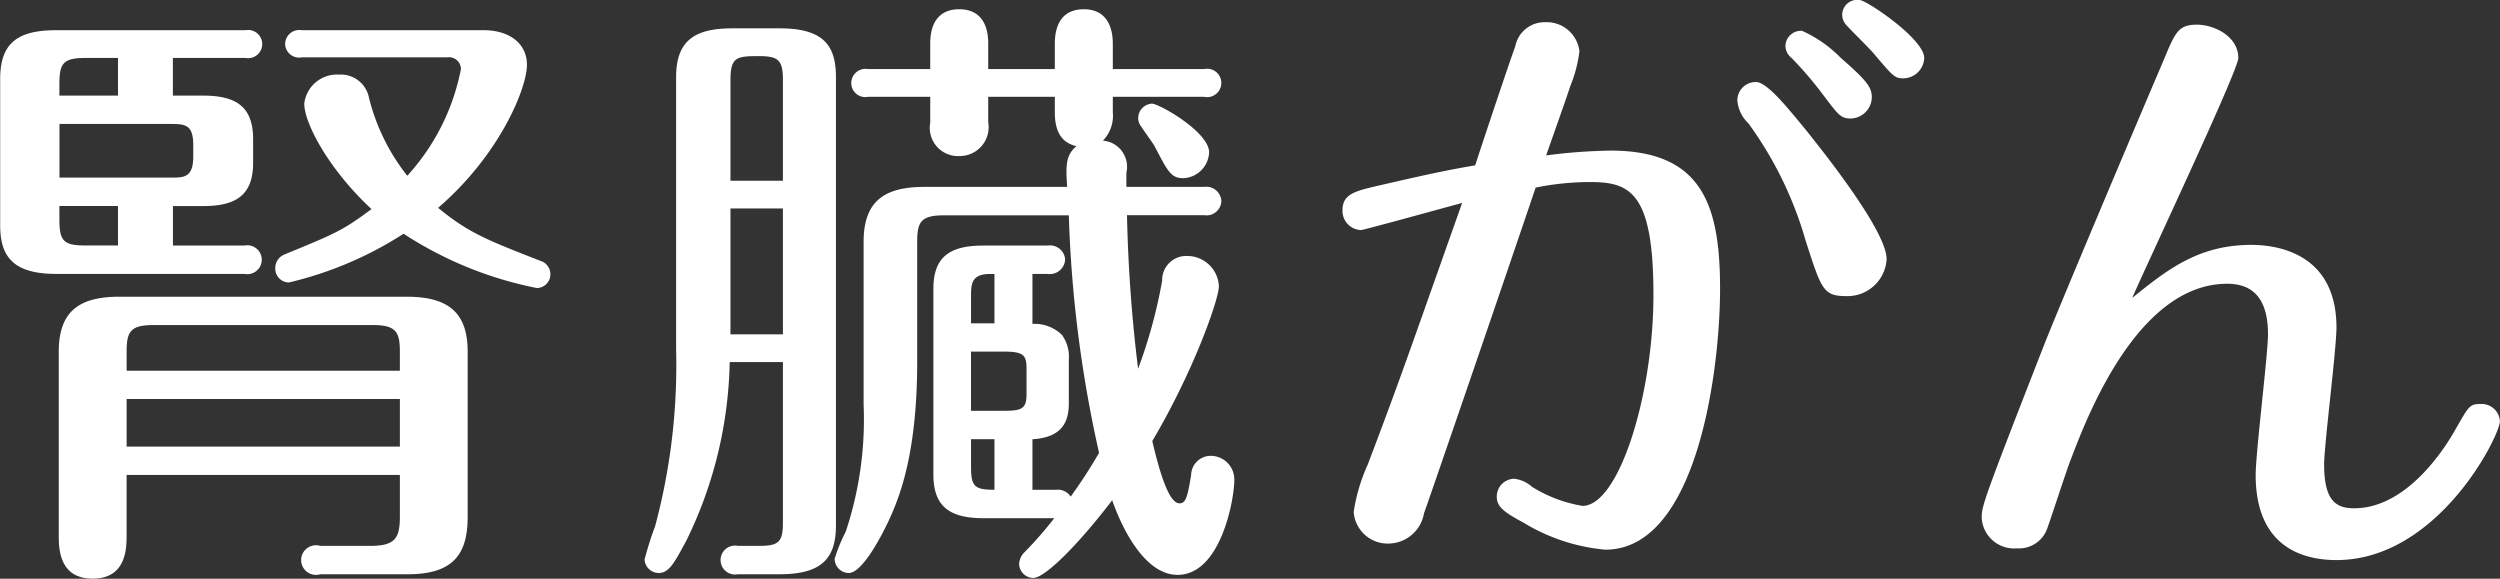
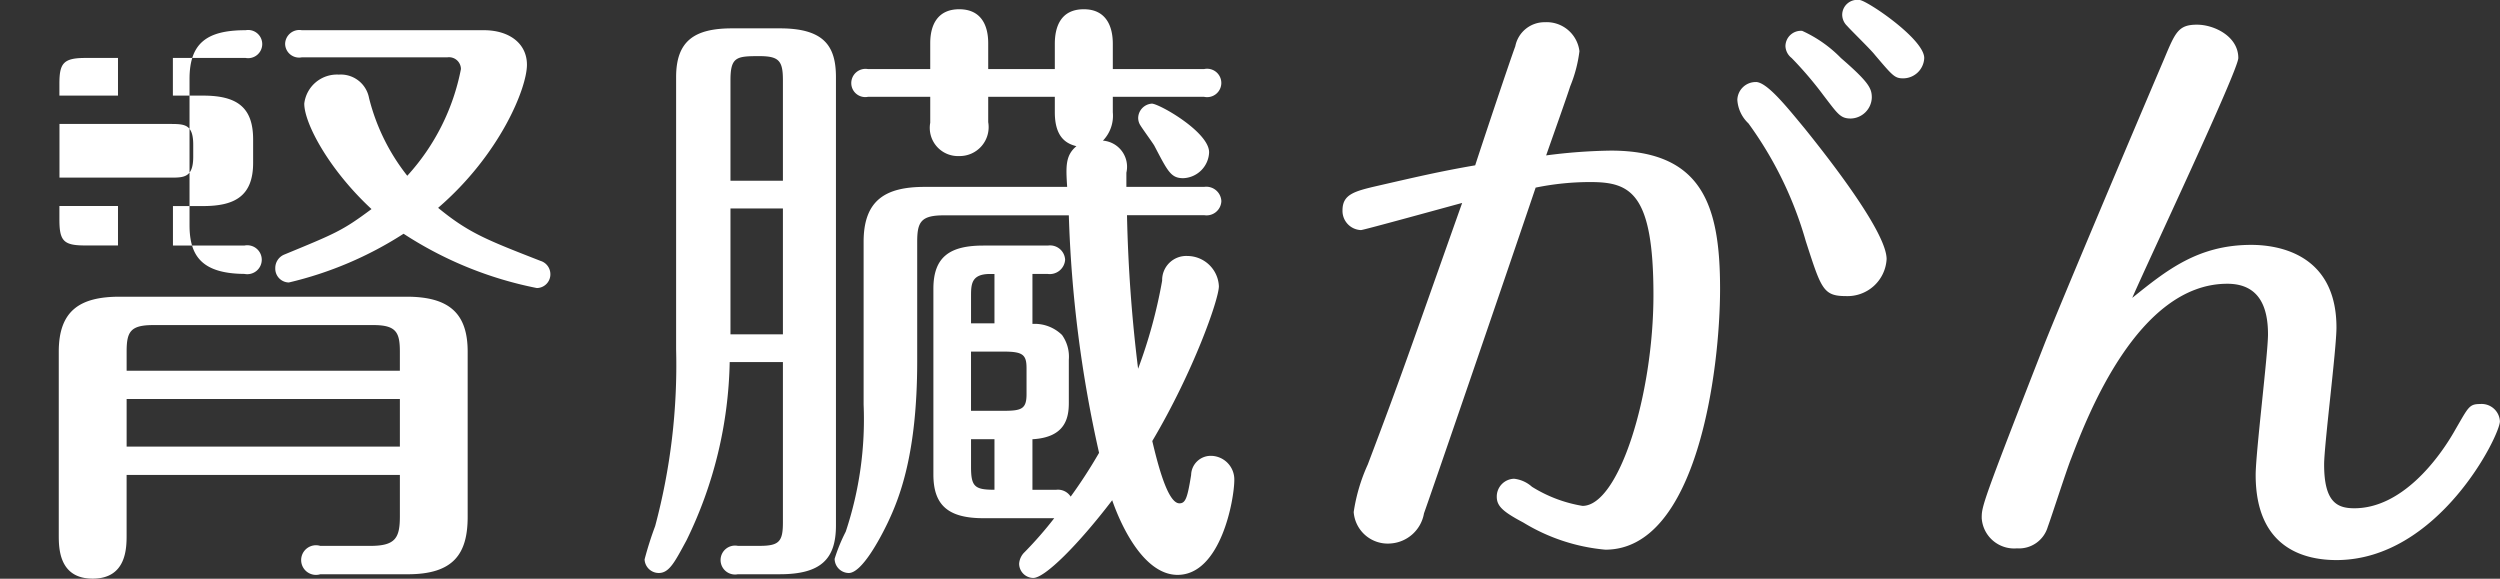
<svg xmlns="http://www.w3.org/2000/svg" width="141.875" height="32.843" viewBox="0 0 141.875 32.843">
  <rect x="0" y="0" width="141.875" height="32.843" fill="#333333" stroke="none" />
  <defs>
    <style>
      .cls-1 {
        fill: #fff;
        fill-rule: evenodd;
      }
    </style>
  </defs>
-   <path id="txt_mainimg_ttl_jinzogan.svg" class="cls-1" d="M738.436,220.612v-2.135h4.13a0.8,0.8,0,1,0,0-1.575H731.82c-2.205,0-3.185.735-3.185,2.765v8.3c0,1.75.7,2.766,3.185,2.766H742.5a0.821,0.821,0,1,0,0-1.611h-4.06v-2.24h1.715c1.785,0,2.835-.56,2.835-2.45V223.1c0-1.82-.91-2.486-2.835-2.486h-1.715Zm-0.14,1.611c0.84,0,1.295.035,1.295,1.19v0.665c0,1.19-.525,1.19-1.295,1.19H732v-3.045h6.3Zm-6.3-1.611v-0.665c0-1.155.21-1.47,1.47-1.47h1.855v2.135H732Zm3.325,6.266v2.24h-1.855c-1.225,0-1.47-.245-1.47-1.47v-0.77h3.325Zm18.692-8.436a0.676,0.676,0,0,1,.77.665,12.5,12.5,0,0,1-3.045,6.056,11.669,11.669,0,0,1-2.17-4.411,1.628,1.628,0,0,0-1.715-1.33,1.868,1.868,0,0,0-1.961,1.646c0,1.12,1.4,3.745,3.816,5.985-1.645,1.225-2,1.365-4.971,2.59a0.825,0.825,0,0,0-.49.77,0.785,0.785,0,0,0,.77.806,20.8,20.8,0,0,0,6.511-2.766,21.439,21.439,0,0,0,7.561,3.081,0.776,0.776,0,0,0,.77-0.77,0.791,0.791,0,0,0-.56-0.771c-3.045-1.19-4.061-1.575-5.811-3.01,3.5-3.01,5.041-6.791,5.041-8.121,0-1.19-.98-1.96-2.45-1.96H745.751a0.807,0.807,0,0,0-.945.77,0.793,0.793,0,0,0,.945.77h8.261Zm-2.695,23.7v2.345c0,1.225-.245,1.68-1.68,1.68H746.8a0.841,0.841,0,1,0,0,1.61h4.97c2.59,0,3.395-1.155,3.395-3.255v-9.381c0-2.17-1.05-3.115-3.465-3.115H735.425c-2.2,0-3.465.735-3.465,3.115v10.4c0,0.735,0,2.485,1.925,2.485s1.925-1.75,1.925-2.485v-3.4h15.507Zm-15.507-1.61v-2.7h15.507v2.7H735.81Zm0-4.306v-1.085c0-1.12.21-1.505,1.506-1.505h12.5c1.295,0,1.5.42,1.5,1.505v1.085H735.81Zm52.645,8.366a21.678,21.678,0,0,1-1.68,1.925,1,1,0,0,0-.315.665,0.814,0.814,0,0,0,.8.805c0.665,0,2.556-1.89,4.481-4.41,0.56,1.61,1.855,4.235,3.71,4.235,2.45,0,3.22-4.27,3.22-5.39a1.34,1.34,0,0,0-1.365-1.365,1.112,1.112,0,0,0-1.085,1.085c-0.21,1.3-.315,1.61-0.665,1.61-0.665,0-1.225-2.205-1.54-3.535,2.345-3.956,3.78-8.051,3.78-8.786a1.8,1.8,0,0,0-1.785-1.716,1.368,1.368,0,0,0-1.435,1.4,28.427,28.427,0,0,1-1.365,5,84.991,84.991,0,0,1-.63-8.716h4.375a0.84,0.84,0,0,0,.98-0.8,0.856,0.856,0,0,0-.98-0.805h-4.41v-0.805a1.488,1.488,0,0,0-1.33-1.82,2.035,2.035,0,0,0,.56-1.61v-0.876h5.18a0.806,0.806,0,1,0,0-1.575h-5.18v-1.435c0-1.05-.42-1.96-1.645-1.96-1.3,0-1.646.98-1.646,1.96v1.435h-3.78v-1.47c0-1.085-.455-1.925-1.645-1.925s-1.645.84-1.645,1.925v1.47h-3.536a0.807,0.807,0,0,0-.945.805,0.793,0.793,0,0,0,.945.77h3.536v1.471a1.6,1.6,0,0,0,1.645,1.89,1.642,1.642,0,0,0,1.645-1.925v-1.436h3.78v0.876c0,1.435.665,1.785,1.226,1.925-0.631.525-.6,1.155-0.526,2.31h-8.085c-2.206,0-3.466.735-3.466,3.115v9.241a20.137,20.137,0,0,1-1.015,7.211,9.511,9.511,0,0,0-.63,1.54,0.814,0.814,0,0,0,.8.805c0.735,0,1.75-1.89,2.205-2.835,0.665-1.4,1.681-3.885,1.681-9.171v-6.791c0-1.12.21-1.5,1.505-1.5h7.1a70.89,70.89,0,0,0,1.716,13.477,28.391,28.391,0,0,1-1.611,2.485,0.855,0.855,0,0,0-.84-0.385h-1.33v-2.871c1.855-.105,2.065-1.19,2.065-2.065v-2.45a2.124,2.124,0,0,0-.385-1.4,2.215,2.215,0,0,0-1.68-.63v-2.835h0.875a0.872,0.872,0,0,0,.98-0.806,0.856,0.856,0,0,0-.98-0.805H784.43c-1.89,0-2.835.63-2.835,2.451v10.536c0,1.715.8,2.485,2.835,2.485h4.025Zm-2.87-9.451c1.085,0,1.295.175,1.295,0.945v1.47c0,0.84-.28.945-1.295,0.945H783.73v-3.36h1.855Zm-1.855-1.61v-1.5c0-.7,0-1.295,1.085-1.295h0.245v2.8h-1.33Zm1.33,6.58v2.871c-1.12,0-1.33-.175-1.33-1.295v-1.576h1.33Zm-12.006-4.375v9.1c0,1.085-.21,1.33-1.33,1.33H770.5a0.821,0.821,0,1,0,0,1.61h2.38c2.345,0,3.185-.875,3.185-2.765V219.562c0-1.785-.7-2.765-3.185-2.765h-2.7c-2.135,0-3.185.7-3.185,2.765v15.472a35.309,35.309,0,0,1-1.19,10.011,19.612,19.612,0,0,0-.6,1.89,0.807,0.807,0,0,0,.805.77c0.6,0,.91-0.63,1.575-1.855a23.957,23.957,0,0,0,2.45-10.116h3.011Zm-2.976-1.575v-7.141h2.976v7.141h-2.976Zm0-8.716v-5.706c0-1.33.351-1.365,1.646-1.365,1.12,0,1.33.28,1.33,1.365v5.706h-2.976Zm23.908-4.375a0.832,0.832,0,0,0-.77.8,0.779,0.779,0,0,0,.14.455c0.105,0.175.665,0.945,0.77,1.12,0.77,1.47.945,1.855,1.645,1.855a1.527,1.527,0,0,0,1.47-1.47C797.241,222.678,794.406,221.068,793.986,221.068Zm36.907-4.131a0.879,0.879,0,0,0-.945.875,0.9,0.9,0,0,0,.35.665,20.958,20.958,0,0,1,1.82,2.135c0.806,1.051.946,1.3,1.541,1.3a1.227,1.227,0,0,0,1.19-1.191c0-.525-0.175-0.875-1.75-2.24A7.263,7.263,0,0,0,830.893,216.937Zm-14.526,7.071c0.455-1.3,1.19-3.361,1.365-3.921a7.694,7.694,0,0,0,.525-1.995,1.871,1.871,0,0,0-1.96-1.645,1.689,1.689,0,0,0-1.68,1.365c-0.35.945-1.926,5.671-2.276,6.756-2.03.35-3.36,0.665-5.5,1.155-1.365.315-2.03,0.49-2.03,1.4a1.088,1.088,0,0,0,1.05,1.12c0.14,0,4.83-1.295,5.74-1.54-3.115,8.786-3.43,9.766-5.355,14.842a10.057,10.057,0,0,0-.8,2.7,1.936,1.936,0,0,0,2.065,1.785,2.064,2.064,0,0,0,1.925-1.715c0.175-.455,4.621-13.406,6.336-18.482a15.419,15.419,0,0,1,3.115-.315c2.275,0,3.57.63,3.57,6.406,0,5.67-1.96,11.971-4.025,11.971a7.814,7.814,0,0,1-2.87-1.085,1.813,1.813,0,0,0-1.015-.455,1.01,1.01,0,0,0-.981,1.015c0,0.525.316,0.84,1.506,1.47a10.766,10.766,0,0,0,4.655,1.54c5.216,0,6.511-10.186,6.511-14.806,0-4.691-.98-7.841-6.2-7.841A31,31,0,0,0,816.367,224.008Zm17.782-8.821a0.853,0.853,0,0,0-.98.84,0.887,0.887,0,0,0,.28.63c0.21,0.245,1.365,1.365,1.575,1.645,1.015,1.19,1.12,1.33,1.61,1.33a1.2,1.2,0,0,0,1.19-1.155C837.824,217.392,834.534,215.187,834.149,215.187Zm-5.881,4.655a1.041,1.041,0,0,0-1.05,1.015,2,2,0,0,0,.63,1.331,21.193,21.193,0,0,1,3.255,6.685c0.875,2.7.98,3.116,2.276,3.116a2.221,2.221,0,0,0,2.31-2.1c0-1.47-3.046-5.425-4.656-7.42C830.018,221.243,828.9,219.842,828.268,219.842Zm21.359,12.252c0.945-2.171,6.021-12.917,6.021-13.617,0-1.225-1.365-1.89-2.345-1.89-1.051,0-1.226.42-1.856,1.925-2.135,5.006-5.845,13.792-6.79,16.172-3.571,9.136-3.571,9.241-3.571,9.906a1.844,1.844,0,0,0,2,1.715,1.7,1.7,0,0,0,1.751-1.225c0.21-.56,1.085-3.29,1.33-3.885,0.91-2.381,3.78-9.906,8.856-9.906,1.82,0,2.31,1.33,2.31,2.87,0,1.12-.7,6.721-0.7,7.981,0,4.13,2.73,4.83,4.585,4.83,5.776,0,9.276-7.071,9.276-7.876a1.039,1.039,0,0,0-1.12-.98c-0.63,0-.665.175-1.4,1.435-0.98,1.751-3.08,4.481-5.741,4.481-0.98,0-1.715-.35-1.715-2.485,0-1.085.7-6.546,0.7-7.771,0-4.341-3.57-4.691-4.83-4.691C853.338,229.083,851.552,230.553,849.627,232.094Z" transform="translate(-728.625 -215.188)" />
+   <path id="txt_mainimg_ttl_jinzogan.svg" class="cls-1" d="M738.436,220.612v-2.135h4.13a0.8,0.8,0,1,0,0-1.575c-2.205,0-3.185.735-3.185,2.765v8.3c0,1.75.7,2.766,3.185,2.766H742.5a0.821,0.821,0,1,0,0-1.611h-4.06v-2.24h1.715c1.785,0,2.835-.56,2.835-2.45V223.1c0-1.82-.91-2.486-2.835-2.486h-1.715Zm-0.14,1.611c0.84,0,1.295.035,1.295,1.19v0.665c0,1.19-.525,1.19-1.295,1.19H732v-3.045h6.3Zm-6.3-1.611v-0.665c0-1.155.21-1.47,1.47-1.47h1.855v2.135H732Zm3.325,6.266v2.24h-1.855c-1.225,0-1.47-.245-1.47-1.47v-0.77h3.325Zm18.692-8.436a0.676,0.676,0,0,1,.77.665,12.5,12.5,0,0,1-3.045,6.056,11.669,11.669,0,0,1-2.17-4.411,1.628,1.628,0,0,0-1.715-1.33,1.868,1.868,0,0,0-1.961,1.646c0,1.12,1.4,3.745,3.816,5.985-1.645,1.225-2,1.365-4.971,2.59a0.825,0.825,0,0,0-.49.77,0.785,0.785,0,0,0,.77.806,20.8,20.8,0,0,0,6.511-2.766,21.439,21.439,0,0,0,7.561,3.081,0.776,0.776,0,0,0,.77-0.77,0.791,0.791,0,0,0-.56-0.771c-3.045-1.19-4.061-1.575-5.811-3.01,3.5-3.01,5.041-6.791,5.041-8.121,0-1.19-.98-1.96-2.45-1.96H745.751a0.807,0.807,0,0,0-.945.77,0.793,0.793,0,0,0,.945.77h8.261Zm-2.695,23.7v2.345c0,1.225-.245,1.68-1.68,1.68H746.8a0.841,0.841,0,1,0,0,1.61h4.97c2.59,0,3.395-1.155,3.395-3.255v-9.381c0-2.17-1.05-3.115-3.465-3.115H735.425c-2.2,0-3.465.735-3.465,3.115v10.4c0,0.735,0,2.485,1.925,2.485s1.925-1.75,1.925-2.485v-3.4h15.507Zm-15.507-1.61v-2.7h15.507v2.7H735.81Zm0-4.306v-1.085c0-1.12.21-1.505,1.506-1.505h12.5c1.295,0,1.5.42,1.5,1.505v1.085H735.81Zm52.645,8.366a21.678,21.678,0,0,1-1.68,1.925,1,1,0,0,0-.315.665,0.814,0.814,0,0,0,.8.805c0.665,0,2.556-1.89,4.481-4.41,0.56,1.61,1.855,4.235,3.71,4.235,2.45,0,3.22-4.27,3.22-5.39a1.34,1.34,0,0,0-1.365-1.365,1.112,1.112,0,0,0-1.085,1.085c-0.21,1.3-.315,1.61-0.665,1.61-0.665,0-1.225-2.205-1.54-3.535,2.345-3.956,3.78-8.051,3.78-8.786a1.8,1.8,0,0,0-1.785-1.716,1.368,1.368,0,0,0-1.435,1.4,28.427,28.427,0,0,1-1.365,5,84.991,84.991,0,0,1-.63-8.716h4.375a0.84,0.84,0,0,0,.98-0.8,0.856,0.856,0,0,0-.98-0.805h-4.41v-0.805a1.488,1.488,0,0,0-1.33-1.82,2.035,2.035,0,0,0,.56-1.61v-0.876h5.18a0.806,0.806,0,1,0,0-1.575h-5.18v-1.435c0-1.05-.42-1.96-1.645-1.96-1.3,0-1.646.98-1.646,1.96v1.435h-3.78v-1.47c0-1.085-.455-1.925-1.645-1.925s-1.645.84-1.645,1.925v1.47h-3.536a0.807,0.807,0,0,0-.945.805,0.793,0.793,0,0,0,.945.77h3.536v1.471a1.6,1.6,0,0,0,1.645,1.89,1.642,1.642,0,0,0,1.645-1.925v-1.436h3.78v0.876c0,1.435.665,1.785,1.226,1.925-0.631.525-.6,1.155-0.526,2.31h-8.085c-2.206,0-3.466.735-3.466,3.115v9.241a20.137,20.137,0,0,1-1.015,7.211,9.511,9.511,0,0,0-.63,1.54,0.814,0.814,0,0,0,.8.805c0.735,0,1.75-1.89,2.205-2.835,0.665-1.4,1.681-3.885,1.681-9.171v-6.791c0-1.12.21-1.5,1.505-1.5h7.1a70.89,70.89,0,0,0,1.716,13.477,28.391,28.391,0,0,1-1.611,2.485,0.855,0.855,0,0,0-.84-0.385h-1.33v-2.871c1.855-.105,2.065-1.19,2.065-2.065v-2.45a2.124,2.124,0,0,0-.385-1.4,2.215,2.215,0,0,0-1.68-.63v-2.835h0.875a0.872,0.872,0,0,0,.98-0.806,0.856,0.856,0,0,0-.98-0.805H784.43c-1.89,0-2.835.63-2.835,2.451v10.536c0,1.715.8,2.485,2.835,2.485h4.025Zm-2.87-9.451c1.085,0,1.295.175,1.295,0.945v1.47c0,0.84-.28.945-1.295,0.945H783.73v-3.36h1.855Zm-1.855-1.61v-1.5c0-.7,0-1.295,1.085-1.295h0.245v2.8h-1.33Zm1.33,6.58v2.871c-1.12,0-1.33-.175-1.33-1.295v-1.576h1.33Zm-12.006-4.375v9.1c0,1.085-.21,1.33-1.33,1.33H770.5a0.821,0.821,0,1,0,0,1.61h2.38c2.345,0,3.185-.875,3.185-2.765V219.562c0-1.785-.7-2.765-3.185-2.765h-2.7c-2.135,0-3.185.7-3.185,2.765v15.472a35.309,35.309,0,0,1-1.19,10.011,19.612,19.612,0,0,0-.6,1.89,0.807,0.807,0,0,0,.805.77c0.6,0,.91-0.63,1.575-1.855a23.957,23.957,0,0,0,2.45-10.116h3.011Zm-2.976-1.575v-7.141h2.976v7.141h-2.976Zm0-8.716v-5.706c0-1.33.351-1.365,1.646-1.365,1.12,0,1.33.28,1.33,1.365v5.706h-2.976Zm23.908-4.375a0.832,0.832,0,0,0-.77.8,0.779,0.779,0,0,0,.14.455c0.105,0.175.665,0.945,0.77,1.12,0.77,1.47.945,1.855,1.645,1.855a1.527,1.527,0,0,0,1.47-1.47C797.241,222.678,794.406,221.068,793.986,221.068Zm36.907-4.131a0.879,0.879,0,0,0-.945.875,0.9,0.9,0,0,0,.35.665,20.958,20.958,0,0,1,1.82,2.135c0.806,1.051.946,1.3,1.541,1.3a1.227,1.227,0,0,0,1.19-1.191c0-.525-0.175-0.875-1.75-2.24A7.263,7.263,0,0,0,830.893,216.937Zm-14.526,7.071c0.455-1.3,1.19-3.361,1.365-3.921a7.694,7.694,0,0,0,.525-1.995,1.871,1.871,0,0,0-1.96-1.645,1.689,1.689,0,0,0-1.68,1.365c-0.35.945-1.926,5.671-2.276,6.756-2.03.35-3.36,0.665-5.5,1.155-1.365.315-2.03,0.49-2.03,1.4a1.088,1.088,0,0,0,1.05,1.12c0.14,0,4.83-1.295,5.74-1.54-3.115,8.786-3.43,9.766-5.355,14.842a10.057,10.057,0,0,0-.8,2.7,1.936,1.936,0,0,0,2.065,1.785,2.064,2.064,0,0,0,1.925-1.715c0.175-.455,4.621-13.406,6.336-18.482a15.419,15.419,0,0,1,3.115-.315c2.275,0,3.57.63,3.57,6.406,0,5.67-1.96,11.971-4.025,11.971a7.814,7.814,0,0,1-2.87-1.085,1.813,1.813,0,0,0-1.015-.455,1.01,1.01,0,0,0-.981,1.015c0,0.525.316,0.84,1.506,1.47a10.766,10.766,0,0,0,4.655,1.54c5.216,0,6.511-10.186,6.511-14.806,0-4.691-.98-7.841-6.2-7.841A31,31,0,0,0,816.367,224.008Zm17.782-8.821a0.853,0.853,0,0,0-.98.84,0.887,0.887,0,0,0,.28.63c0.21,0.245,1.365,1.365,1.575,1.645,1.015,1.19,1.12,1.33,1.61,1.33a1.2,1.2,0,0,0,1.19-1.155C837.824,217.392,834.534,215.187,834.149,215.187Zm-5.881,4.655a1.041,1.041,0,0,0-1.05,1.015,2,2,0,0,0,.63,1.331,21.193,21.193,0,0,1,3.255,6.685c0.875,2.7.98,3.116,2.276,3.116a2.221,2.221,0,0,0,2.31-2.1c0-1.47-3.046-5.425-4.656-7.42C830.018,221.243,828.9,219.842,828.268,219.842Zm21.359,12.252c0.945-2.171,6.021-12.917,6.021-13.617,0-1.225-1.365-1.89-2.345-1.89-1.051,0-1.226.42-1.856,1.925-2.135,5.006-5.845,13.792-6.79,16.172-3.571,9.136-3.571,9.241-3.571,9.906a1.844,1.844,0,0,0,2,1.715,1.7,1.7,0,0,0,1.751-1.225c0.21-.56,1.085-3.29,1.33-3.885,0.91-2.381,3.78-9.906,8.856-9.906,1.82,0,2.31,1.33,2.31,2.87,0,1.12-.7,6.721-0.7,7.981,0,4.13,2.73,4.83,4.585,4.83,5.776,0,9.276-7.071,9.276-7.876a1.039,1.039,0,0,0-1.12-.98c-0.63,0-.665.175-1.4,1.435-0.98,1.751-3.08,4.481-5.741,4.481-0.98,0-1.715-.35-1.715-2.485,0-1.085.7-6.546,0.7-7.771,0-4.341-3.57-4.691-4.83-4.691C853.338,229.083,851.552,230.553,849.627,232.094Z" transform="translate(-728.625 -215.188)" />
</svg>